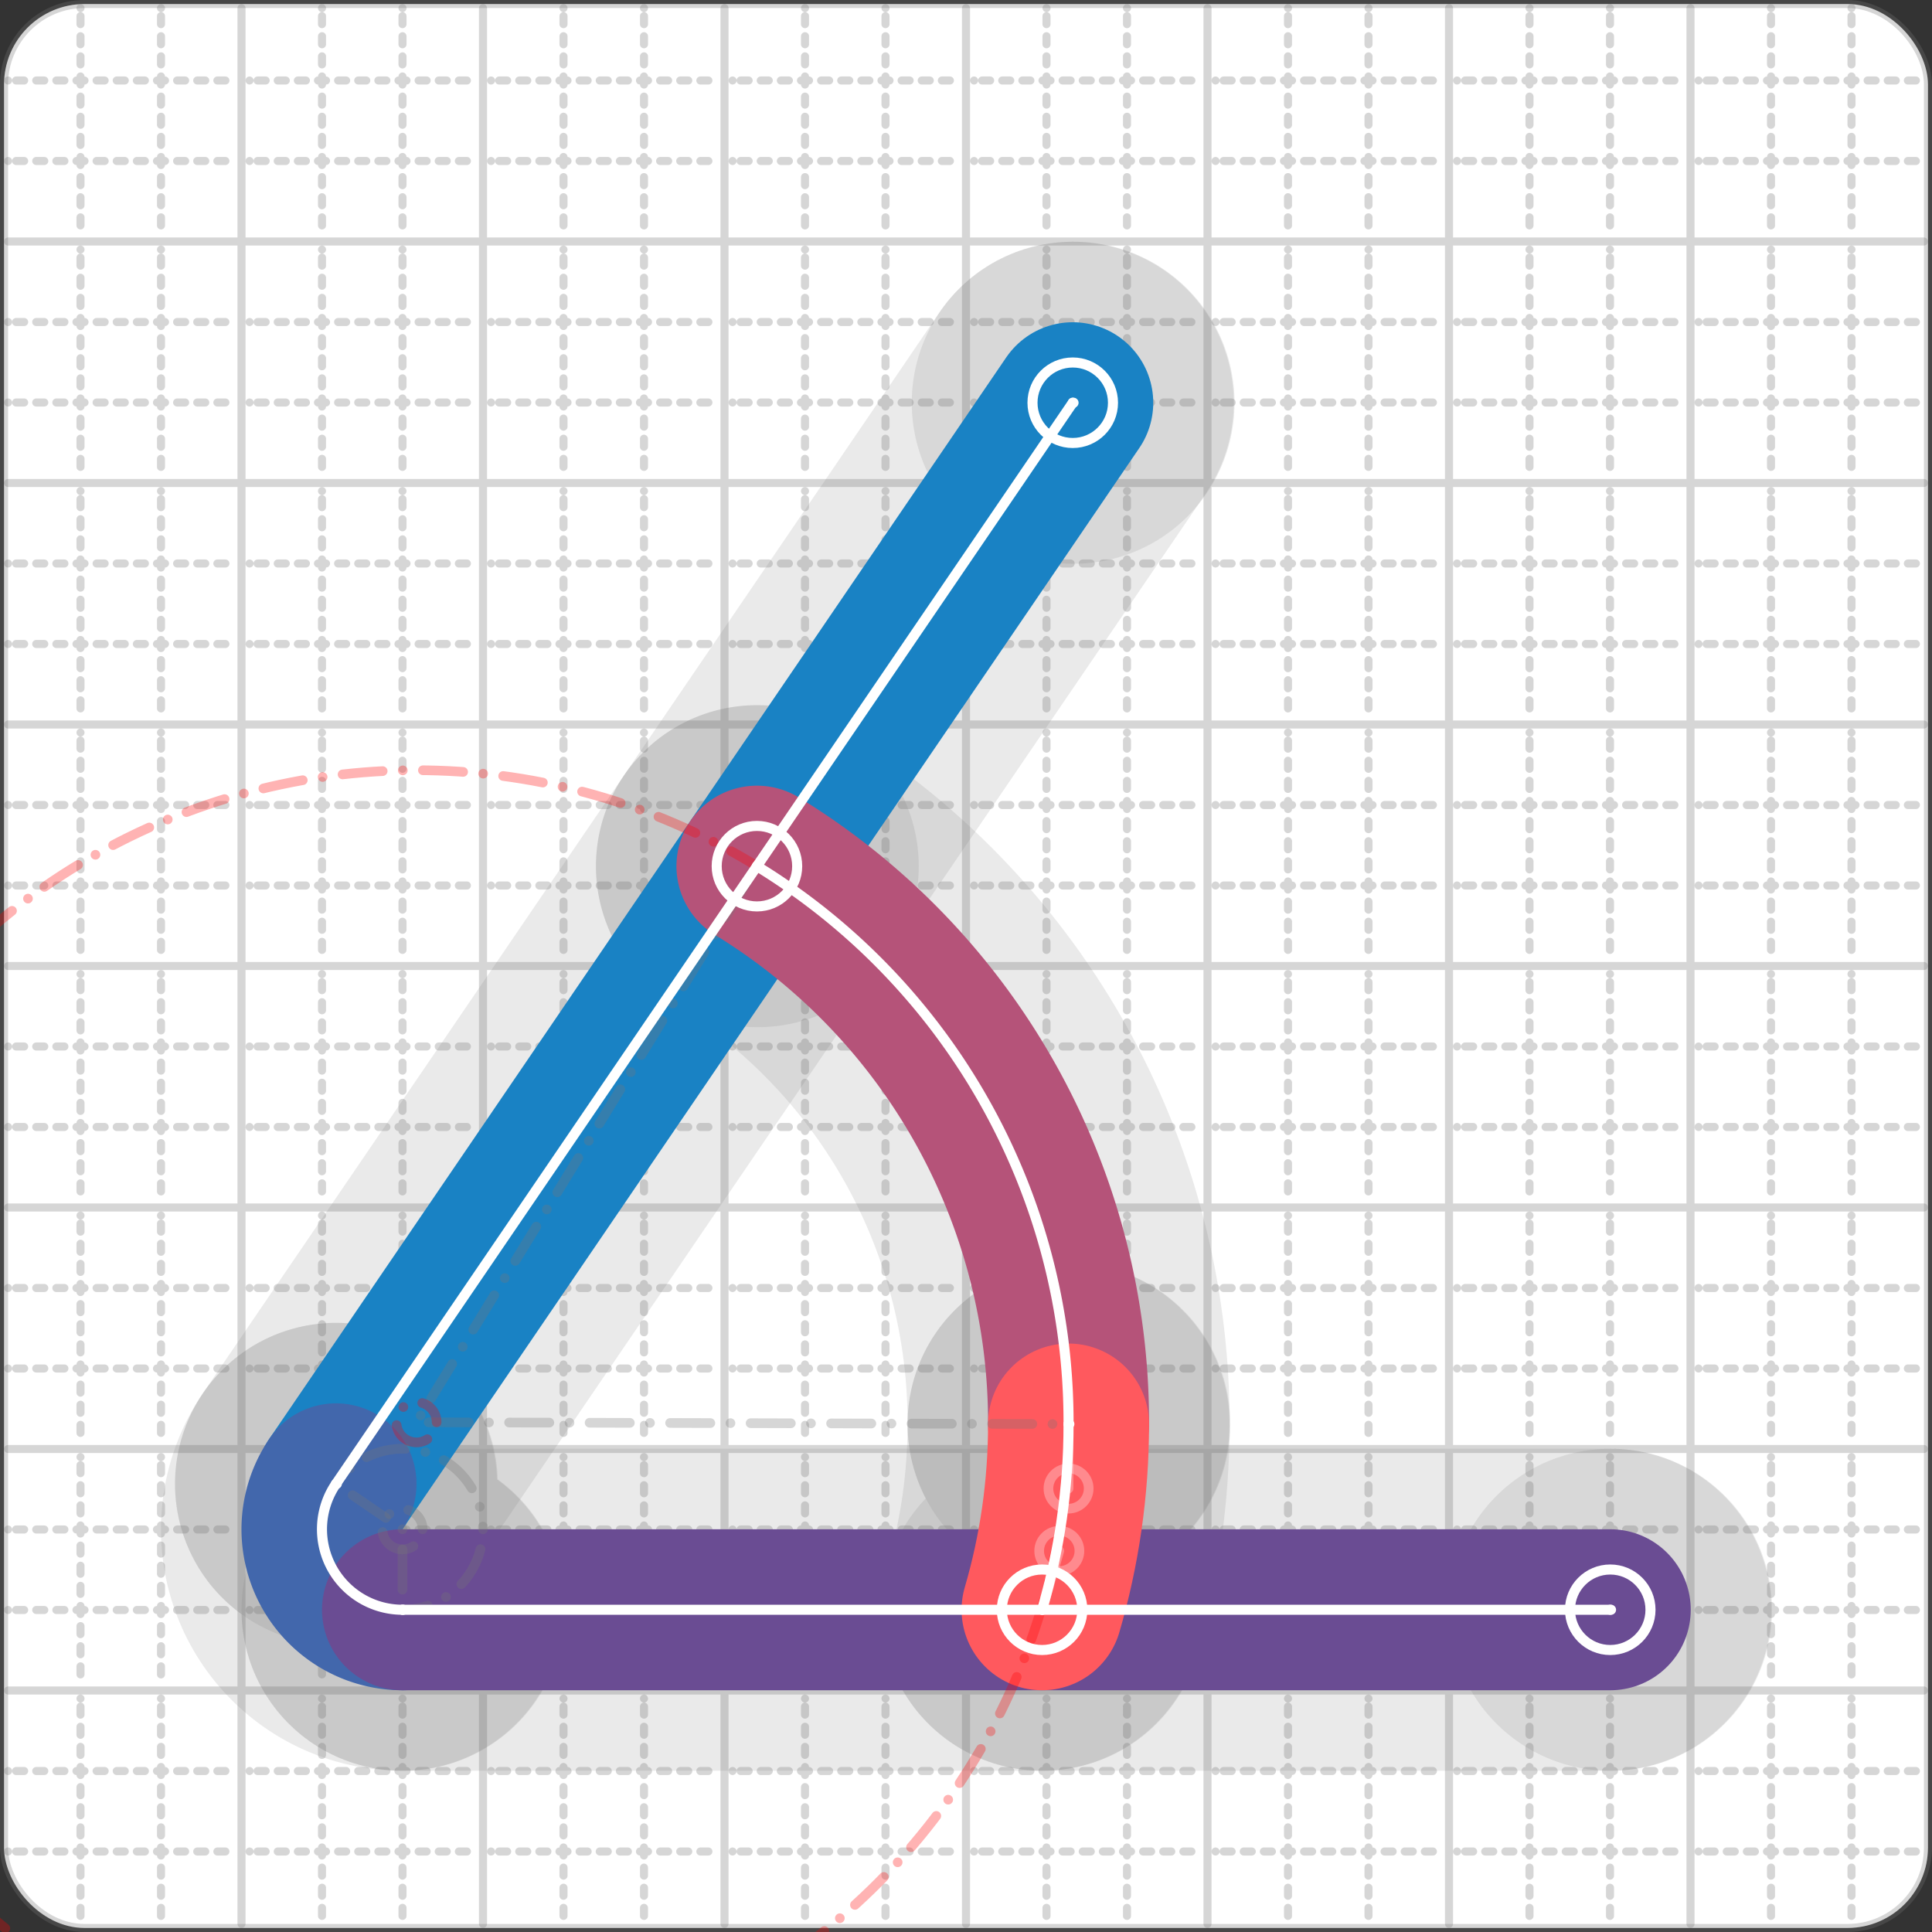
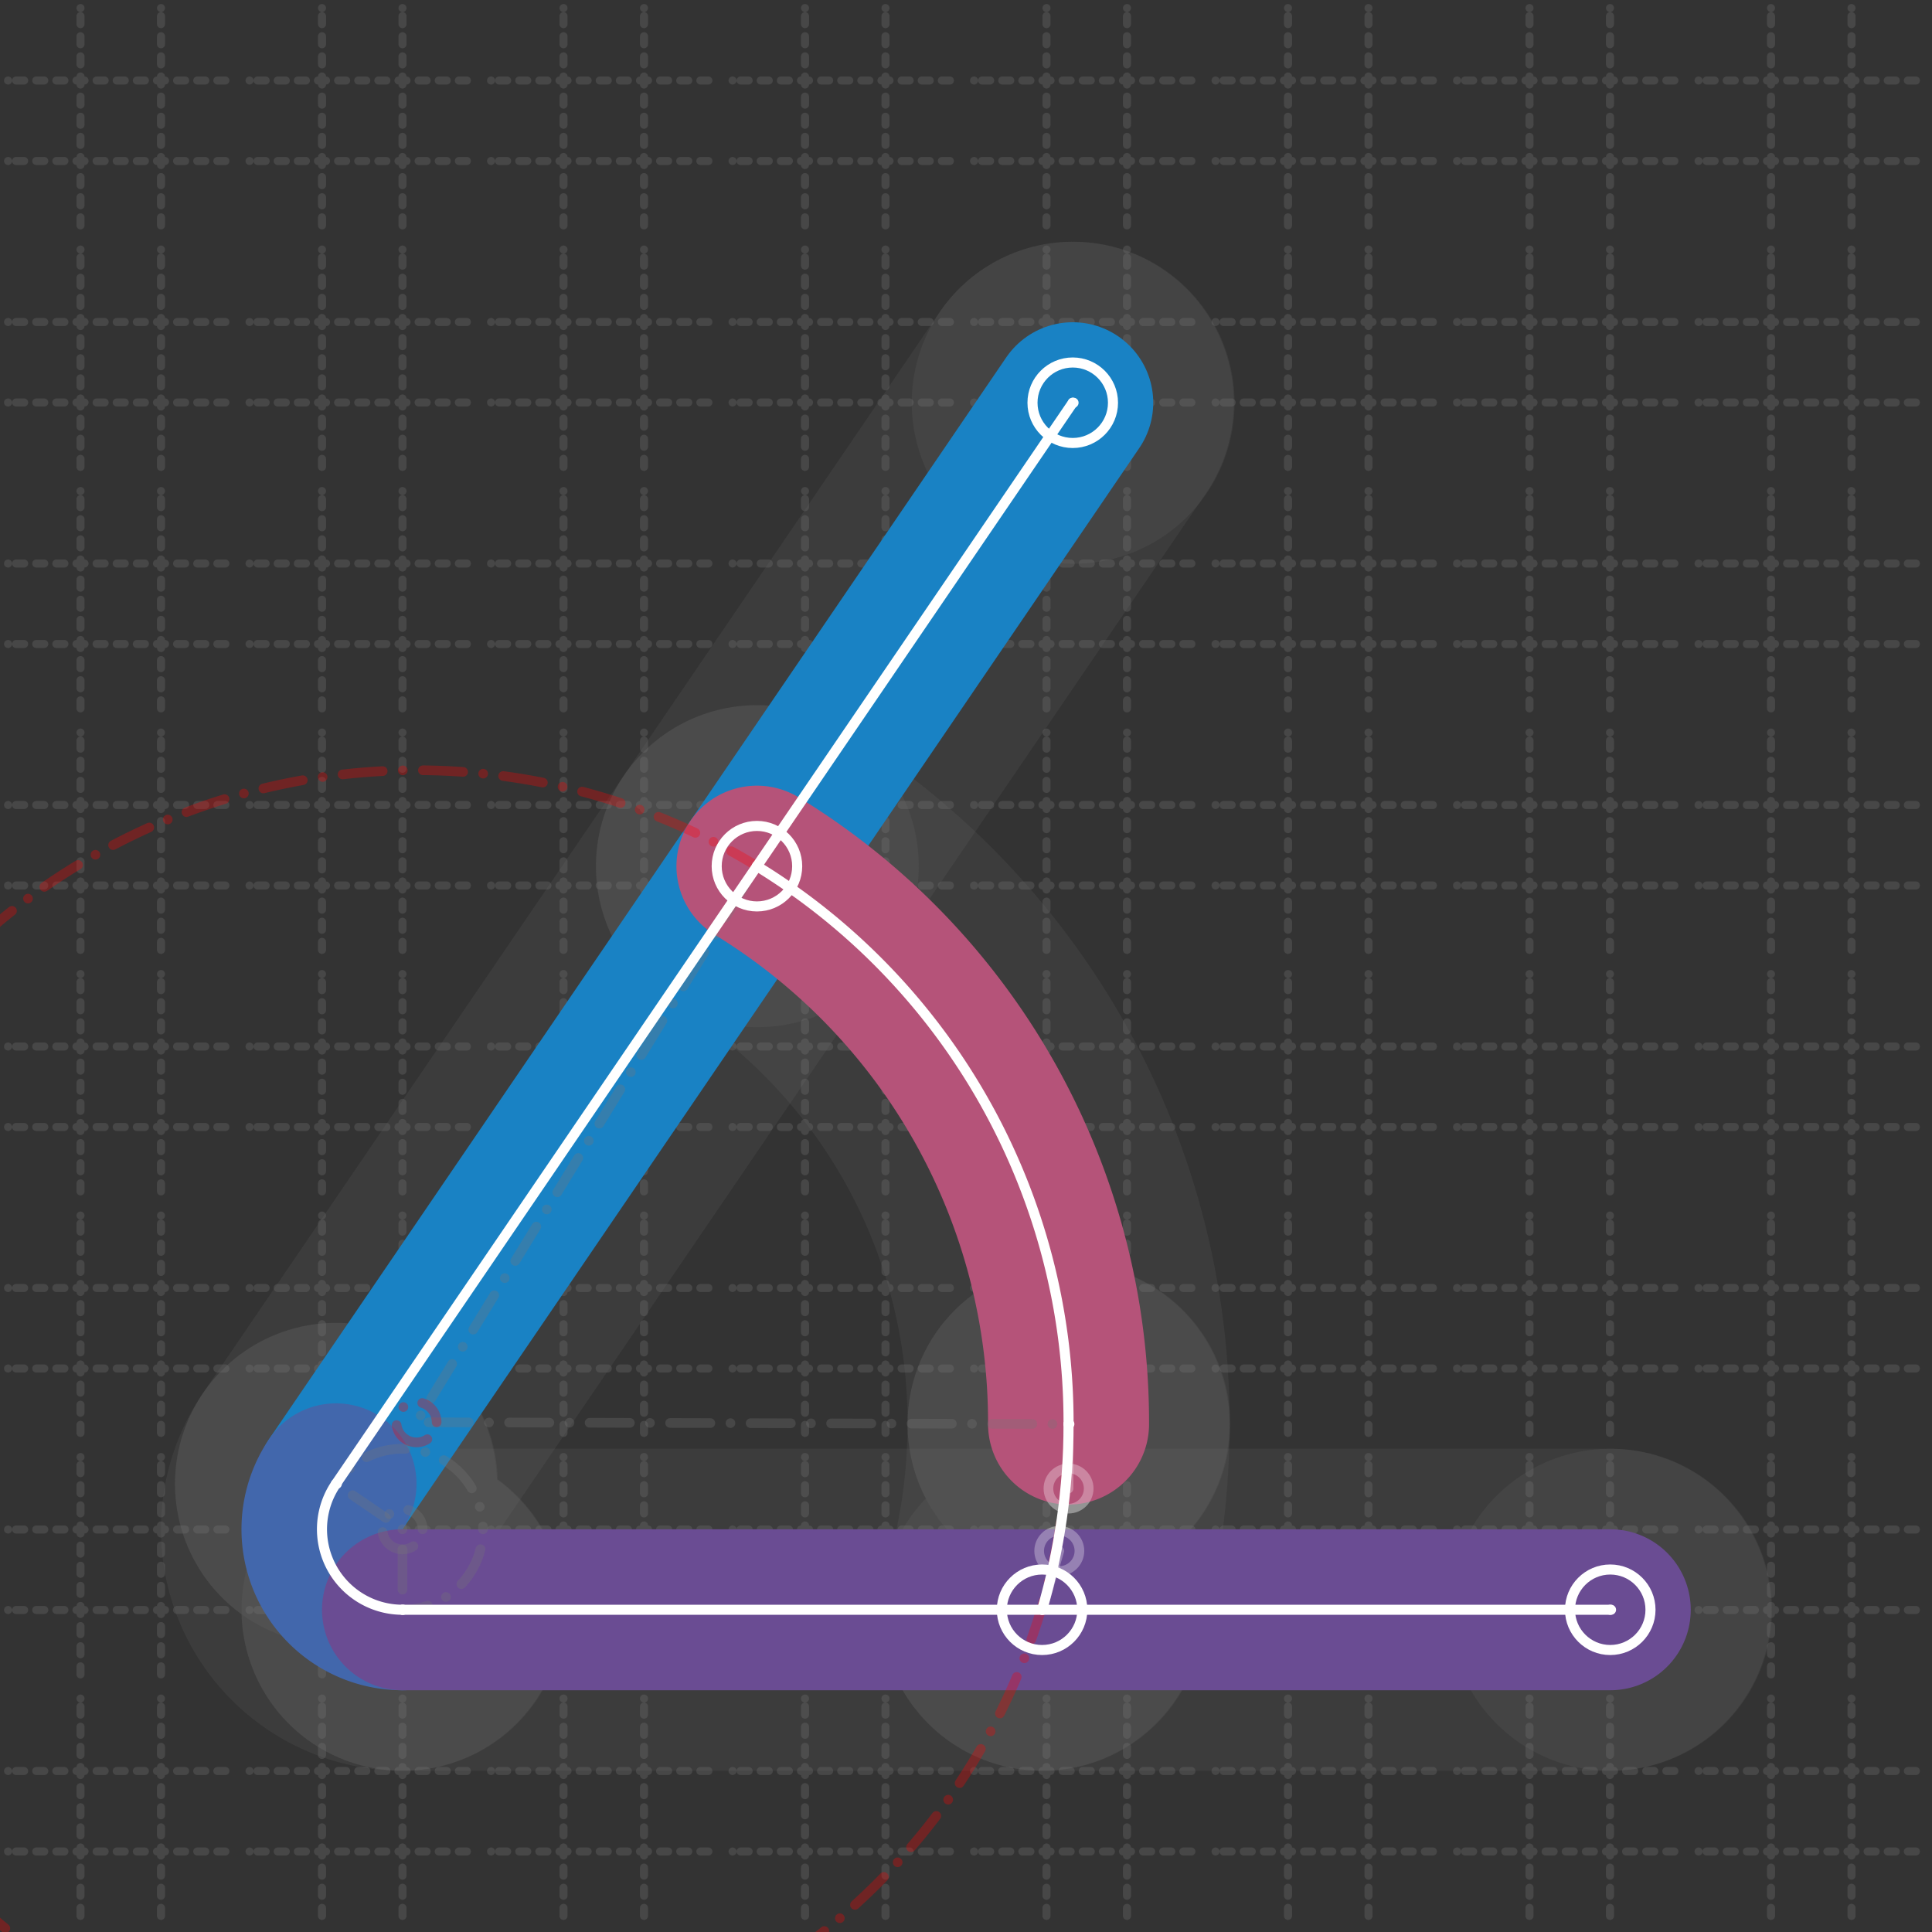
<svg xmlns="http://www.w3.org/2000/svg" width="24" height="24" viewBox="0 0 24 24" fill="none" stroke="currentColor" stroke-width="2" stroke-linecap="round" stroke-linejoin="round">
  <rect x="0" y="0" width="24" height="24" fill="#333333" stroke="none" />
  <style>
  @media screen and (prefers-color-scheme: light) {
    .svg-preview-grid-rect { fill: none }
  }
  @media screen and (prefers-color-scheme: dark) {
    .svg-preview-grid-rect { fill: none }
    .svg
    .svg-preview-grid-group,
    .svg-preview-radii-group,
    .svg-preview-shadow-mask-group,
    .svg-preview-shadow-group {
      stroke: #fff;
    }
  }
</style>
  <g class="svg-preview-grid-group" stroke-linecap="butt" stroke-width="0.1" stroke="#777" stroke-opacity="0.3">
-     <rect class="svg-preview-grid-rect" width="23.9" height="23.9" x="0.05" y="0.05" rx="1" fill="#fff" />
    <path stroke-dasharray="0 0.1 0.1 0.15 0.1 0.15 0.1 0.15 0.1 0.15 0.1 0.15 0.1 0.15 0.1 0.15 0.1 0.15 0.1 0.15 0.1 0.15 0.1 0.15 0 0.15" stroke-width="0.1" d="M0.1 1h23.8M1 0.1v23.8M0.1 2h23.8M2 0.1v23.8M0.1 4h23.8M4 0.1v23.8M0.1 5h23.8M5 0.1v23.8M0.1 7h23.8M7 0.1v23.8M0.1 8h23.8M8 0.1v23.8M0.1 10h23.8M10 0.1v23.8M0.1 11h23.8M11 0.1v23.8M0.1 13h23.8M13 0.1v23.8M0.1 14h23.8M14 0.1v23.8M0.1 16h23.8M16 0.1v23.8M0.1 17h23.8M17 0.1v23.8M0.1 19h23.8M19 0.1v23.8M0.1 20h23.8M20 0.1v23.8M0.1 22h23.8M22 0.1v23.8M0.1 23h23.8M23 0.1v23.8" />
-     <path d="M0.1 3h23.8M3 0.1v23.8M0.1 6h23.8M6 0.1v23.8M0.1 9h23.8M9 0.1v23.8M0.1 12h23.8M12 0.1v23.8M0.1 15h23.8M15 0.1v23.8M0.1 18h23.8M18 0.1v23.8M0.1 21h23.8M21 0.1v23.8" />
  </g>
  <g class="svg-preview-shadow-mask-group" stroke-width="4" stroke="#777" stroke-opacity="0.15">
    <mask id="svg-preview-shadow-mask-0" maskUnits="userSpaceOnUse" stroke-opacity="1" stroke-width="4" stroke="#000">
      <rect x="0" y="0" width="24" height="24" fill="#fff" stroke="none" rx="1" />
      <path d="M13.326 5.003h.01M4.174 18.433h.01M5 19.997h.01M20.003 19.997h.01" />
    </mask>
    <mask id="svg-preview-shadow-mask-1" maskUnits="userSpaceOnUse" stroke-opacity="1" stroke-width="4" stroke="#000">
      <rect x="0" y="0" width="24" height="24" fill="#fff" stroke="none" rx="1" />
      <path d="M9.403 10.76h.01M13.274 17.69h.01M12.945 19.997h.01" />
    </mask>
  </g>
  <g class="svg-preview-shadow-group" stroke-width="4" stroke="#777" stroke-opacity="0.15">
    <path mask="url(#svg-preview-shadow-mask-0)" d="M 13.326 5.003 L 4.174 18.433" />
    <path mask="url(#svg-preview-shadow-mask-0)" d="M 4.174 18.433 A1 1 0 0 0 5 19.997" />
    <path mask="url(#svg-preview-shadow-mask-0)" d="M 5 19.997 L 20.003 19.997" />
    <path mask="url(#svg-preview-shadow-mask-1)" d="M 9.403 10.76 A8.1 8.1 0 0 1 13.274 17.69" />
    <path mask="url(#svg-preview-shadow-mask-1)" d="M 13.274 17.69 C13.274 18.491 13.159 19.266 12.945 19.997" />
    <path d="M13.326 5.003h.01M4.174 18.433h.01M5 19.997h.01M20.003 19.997h.01M9.403 10.76h.01M13.274 17.69h.01M12.945 19.997h.01" />
  </g>
  <g class="svg-preview-handles-group" stroke-width="0.12" stroke="#777" stroke-opacity="0.6">
    <path d="M13.274 17.69 13.274 18.491" />
    <circle cy="18.491" cx="13.274" r="0.25" />
    <path d="M12.945 19.997 13.159 19.266" />
    <circle cy="19.266" cx="13.159" r="0.25" />
  </g>
  <g class="svg-preview-colored-path-group">
    <path d="M 13.326 5.003 L 4.174 18.433" stroke="#1982c4" />
    <path d="M 4.174 18.433 A1 1 0 0 0 5 19.997" stroke="#4267AC" />
    <path d="M 5 19.997 L 20.003 19.997" stroke="#6a4c93" />
    <path d="M 9.403 10.76 A8.1 8.1 0 0 1 13.274 17.69" stroke="#B55379" />
-     <path d="M 13.274 17.69 C13.274 18.491 13.159 19.266 12.945 19.997" stroke="#FF595E" />
  </g>
  <g class="svg-preview-radii-group" stroke-width="0.12" stroke-dasharray="0 0.25 0.25" stroke="#777" stroke-opacity="0.3">
    <path d="M4.174 18.433 5 18.997 5 19.997" />
    <circle cy="18.997" cx="5" r="0.25" stroke-dasharray="0" />
    <circle cy="18.997" cx="5" r="1" />
    <path d="M9.403 10.76 5.174 17.668 13.274 17.69" />
    <circle cy="17.668" cx="5.174" r="0.25" stroke-dasharray="0" stroke="red" />
    <circle cy="17.668" cx="5.174" r="8.1" stroke="red" />
  </g>
  <g class="svg-preview-control-path-marker-mask-group" stroke-width="1" stroke="#000">
    <mask id="svg-preview-control-path-marker-mask-0" maskUnits="userSpaceOnUse">
      <rect x="0" y="0" width="24" height="24" fill="#fff" stroke="none" rx="1" />
      <path d="M13.326 5.003h.01" />
      <path d="M4.174 18.433h.01" />
    </mask>
    <mask id="svg-preview-control-path-marker-mask-1" maskUnits="userSpaceOnUse">
      <rect x="0" y="0" width="24" height="24" fill="#fff" stroke="none" rx="1" />
      <path d="M4.174 18.433h.01" />
      <path d="M5 19.997h.01" />
    </mask>
    <mask id="svg-preview-control-path-marker-mask-2" maskUnits="userSpaceOnUse">
      <rect x="0" y="0" width="24" height="24" fill="#fff" stroke="none" rx="1" />
      <path d="M5 19.997h.01" />
      <path d="M20.003 19.997h.01" />
    </mask>
    <mask id="svg-preview-control-path-marker-mask-3" maskUnits="userSpaceOnUse">
      <rect x="0" y="0" width="24" height="24" fill="#fff" stroke="none" rx="1" />
      <path d="M9.403 10.76h.01" />
      <path d="M13.274 17.69h.01" />
    </mask>
    <mask id="svg-preview-control-path-marker-mask-4" maskUnits="userSpaceOnUse">
      <rect x="0" y="0" width="24" height="24" fill="#fff" stroke="none" rx="1" />
      <path d="M13.274 17.69h.01" />
      <path d="M12.945 19.997h.01" />
    </mask>
  </g>
  <g class="svg-preview-control-path-group" stroke="#fff" stroke-width="0.125">
    <path mask="url(#svg-preview-control-path-marker-mask-0)" d="M 13.326 5.003 L 4.174 18.433" />
    <path mask="url(#svg-preview-control-path-marker-mask-1)" d="M 4.174 18.433 A1 1 0 0 0 5 19.997" />
    <path mask="url(#svg-preview-control-path-marker-mask-2)" d="M 5 19.997 L 20.003 19.997" />
    <path mask="url(#svg-preview-control-path-marker-mask-3)" d="M 9.403 10.76 A8.1 8.1 0 0 1 13.274 17.69" />
    <path mask="url(#svg-preview-control-path-marker-mask-4)" d="M 13.274 17.69 C13.274 18.491 13.159 19.266 12.945 19.997" />
  </g>
  <g class="svg-preview-control-path-marker-group" stroke="#fff" stroke-width="0.125">
    <path d="M13.326 5.003h.01M4.174 18.433h.01M4.174 18.433h.01M5 19.997h.01M5 19.997h.01M20.003 19.997h.01M9.403 10.76h.01M13.274 17.69h.01M13.274 17.69h.01M12.945 19.997h.01" />
    <circle cx="13.326" cy="5.003" r="0.5" />
    <circle cx="20.003" cy="19.997" r="0.5" />
    <circle cx="9.403" cy="10.76" r="0.5" />
    <circle cx="12.945" cy="19.997" r="0.5" />
  </g>
  <g class="svg-preview-handles-group" stroke-width="0.12" stroke="#FFF" stroke-opacity="0.3">
    <path d="M13.274 17.69 13.274 18.491" />
    <circle cy="18.491" cx="13.274" r="0.25" />
    <path d="M12.945 19.997 13.159 19.266" />
    <circle cy="19.266" cx="13.159" r="0.25" />
  </g>
</svg>